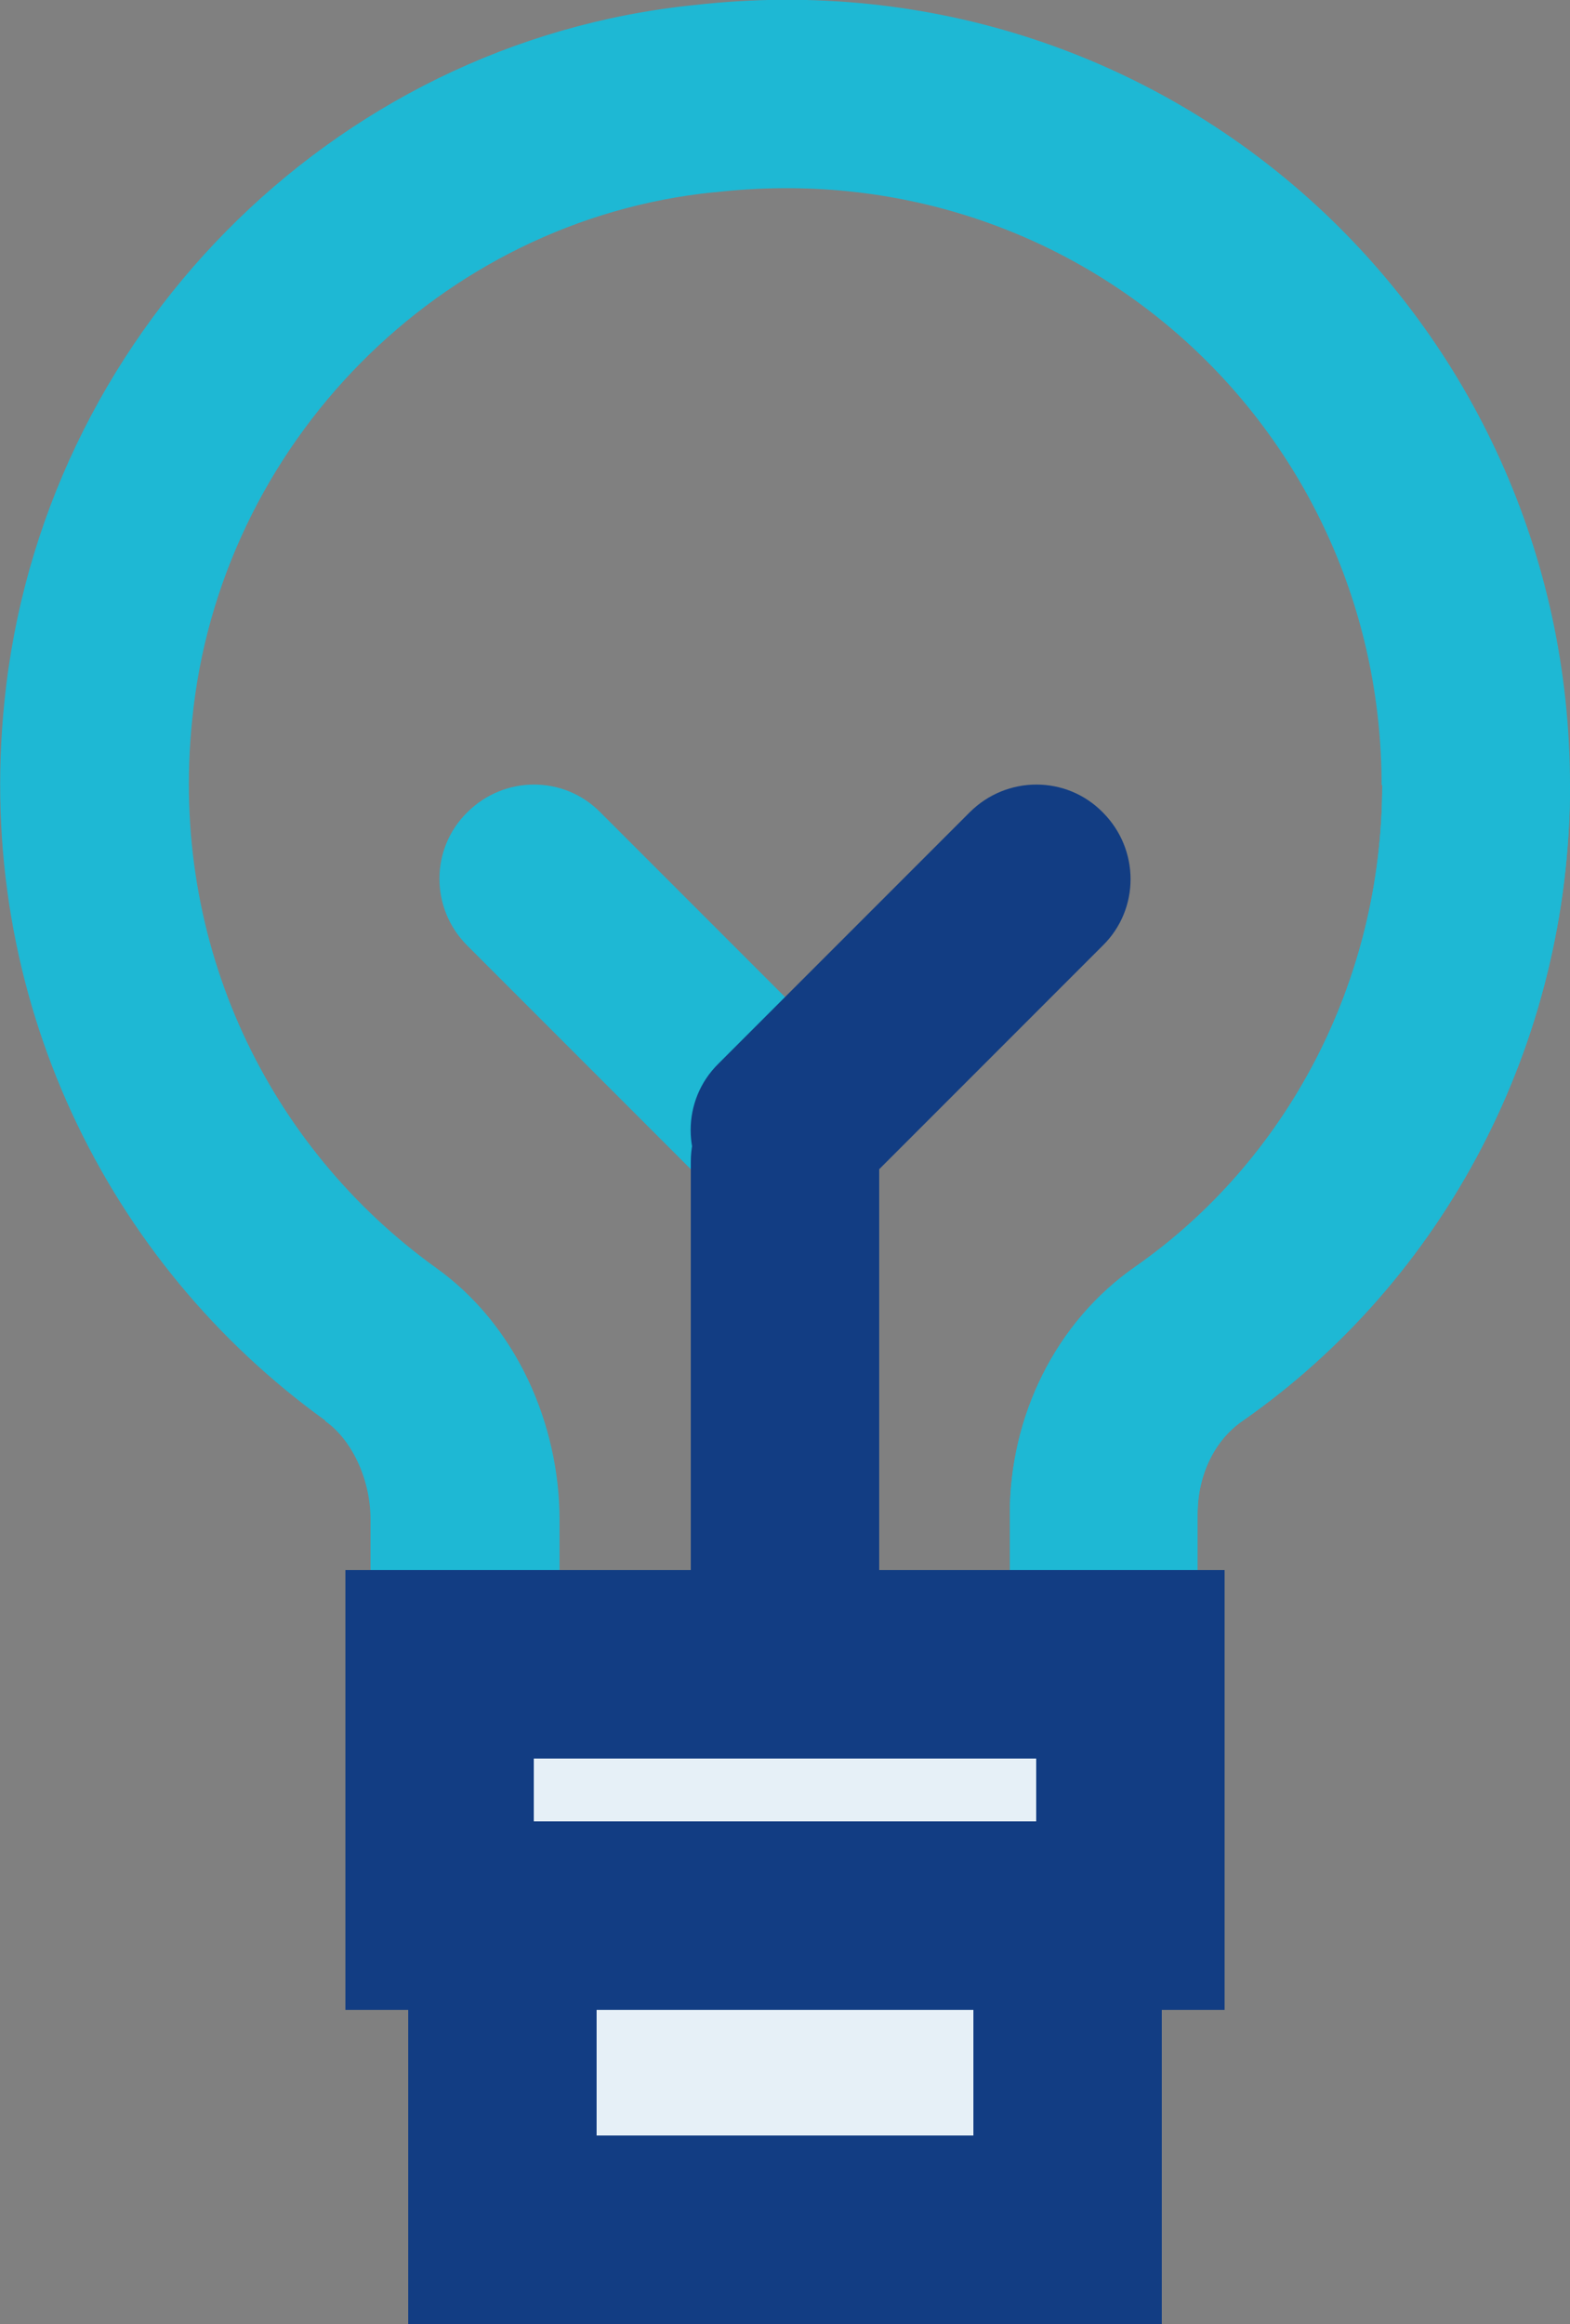
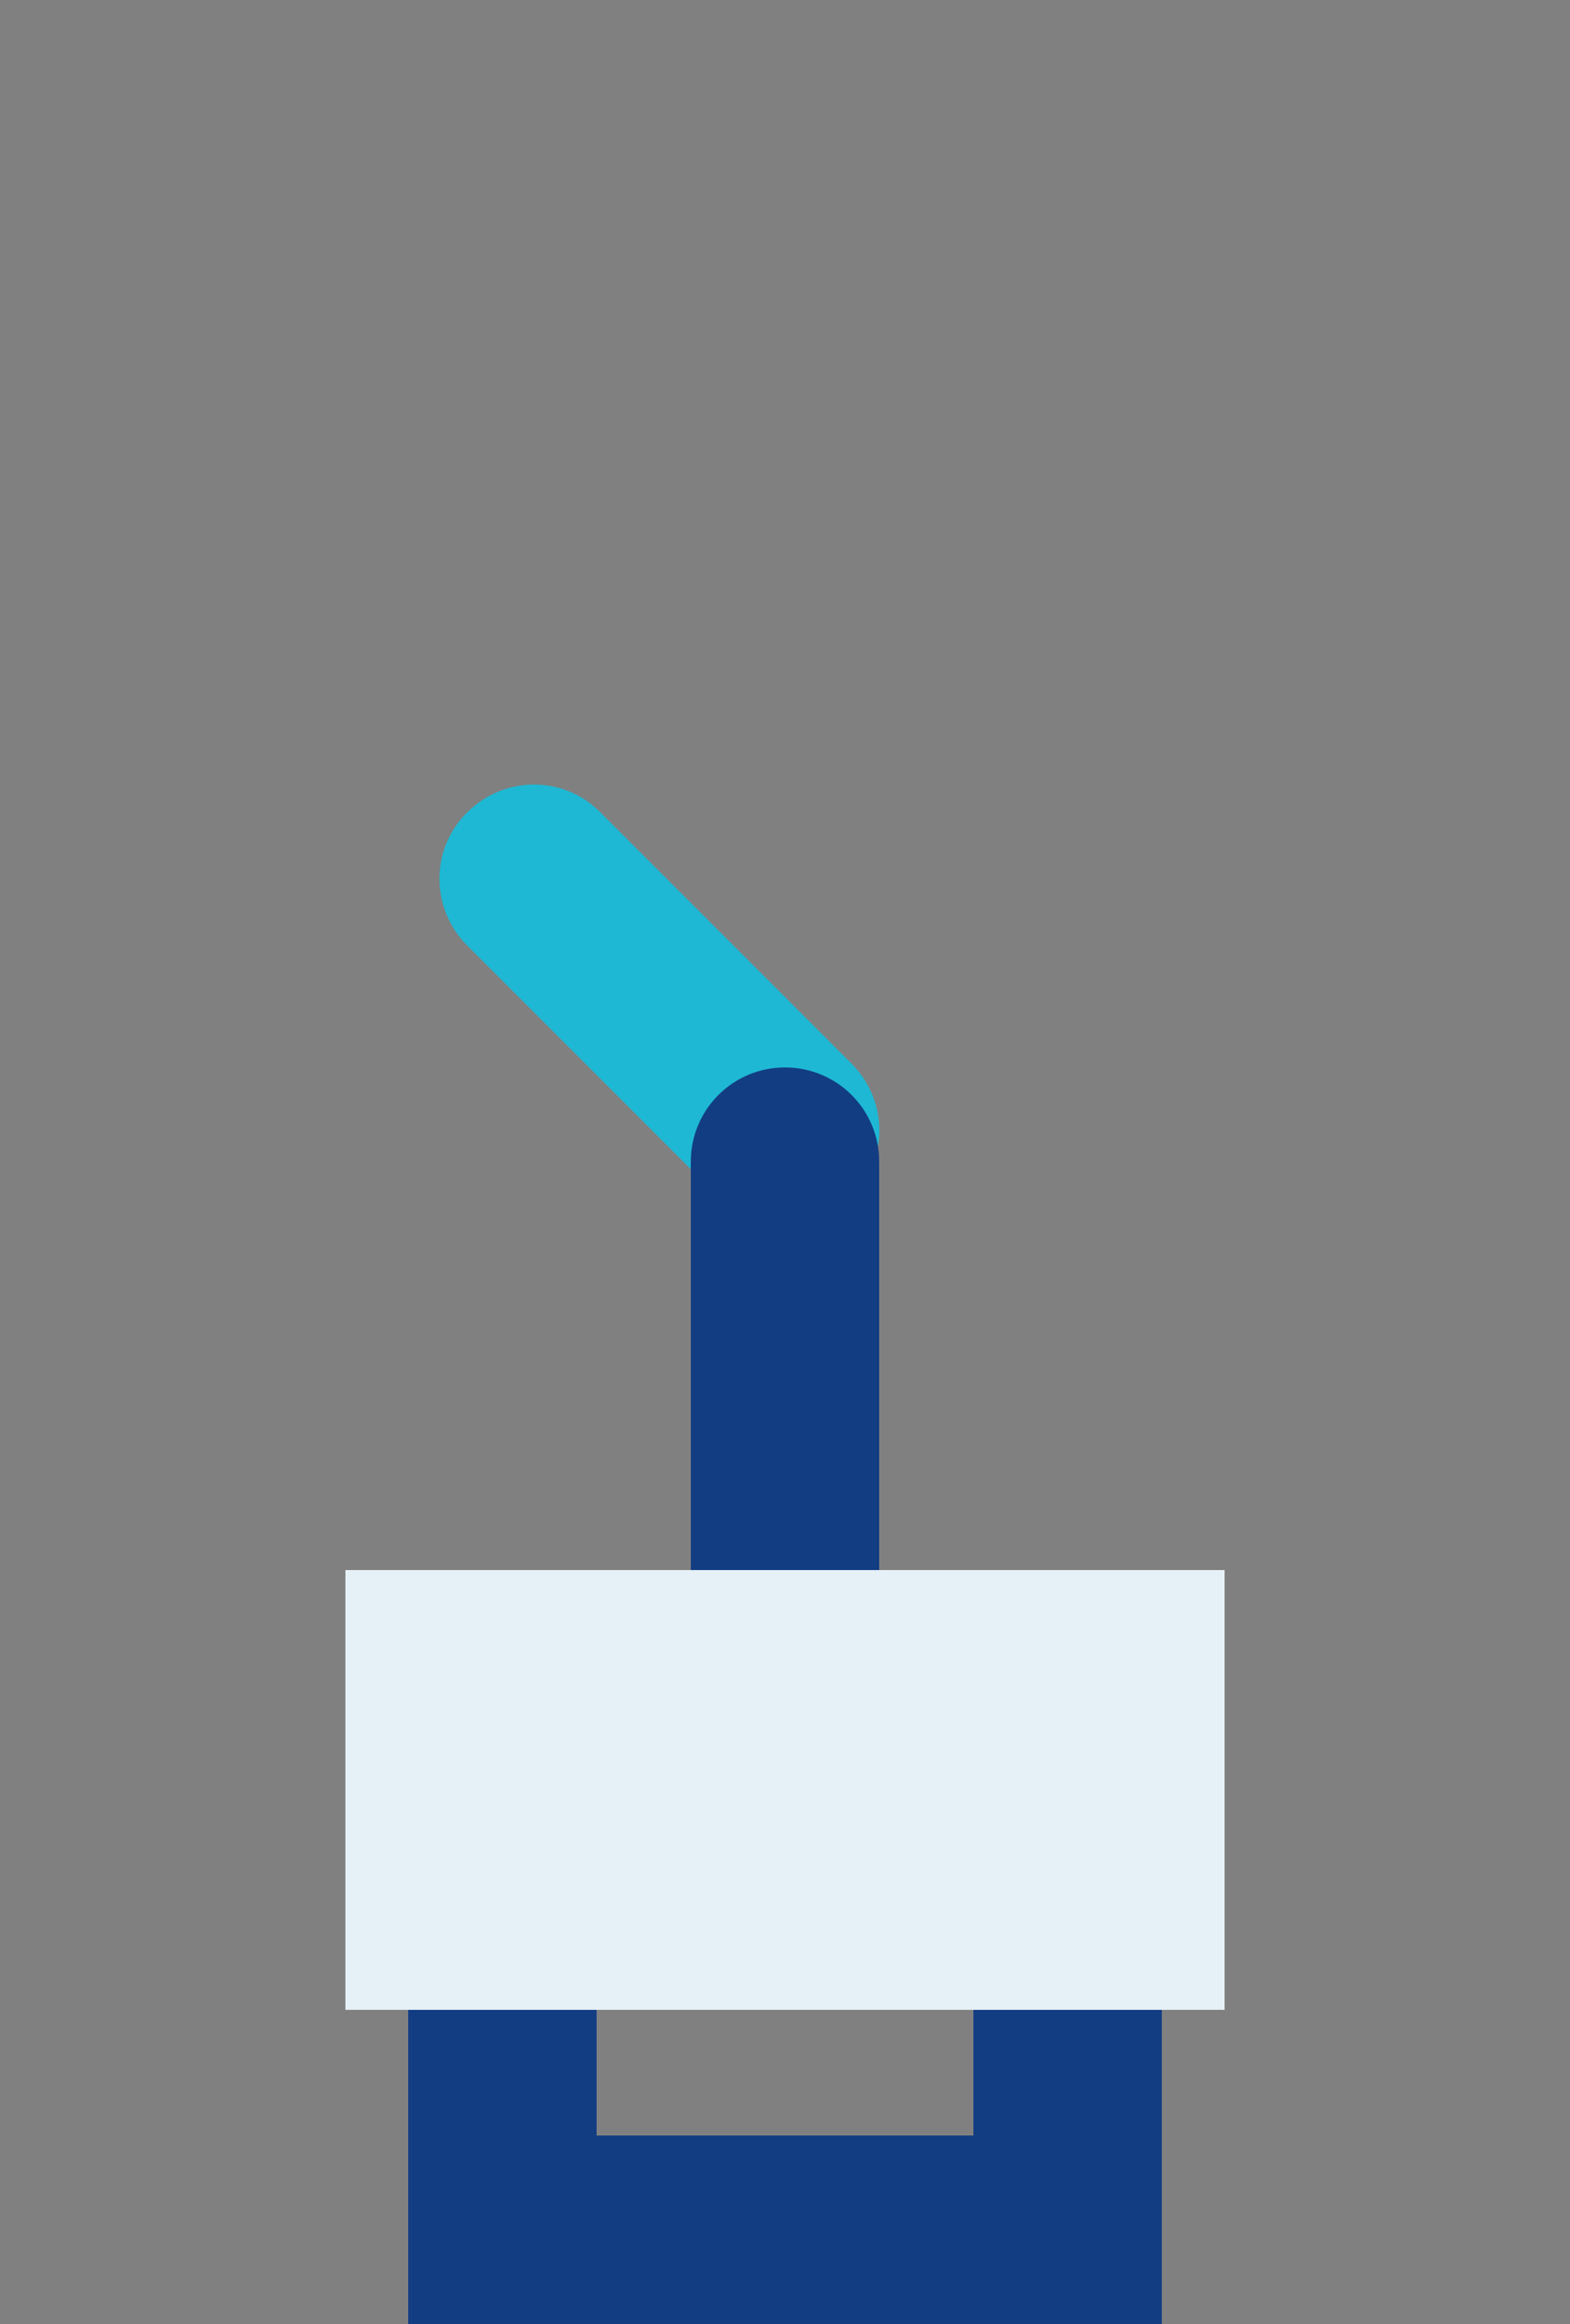
<svg xmlns="http://www.w3.org/2000/svg" viewBox="0 0 25 36.99">
  <rect x="0" y="0" width="25" height="36.99" fill="#808080" stroke="none" />
  <defs>
    <style>
      .cls-1{fill:#e6f0f7;}.cls-2{fill:#123d83;}.cls-2,.cls-3{fill-rule:evenodd;}.cls-3{fill:#1eb8d4;}</style>
  </defs>
-   <path class="cls-1" d="m6.5,28.99h12v8H6.5v-8Z" />
  <path class="cls-2" d="m15.5,31.99h-6v2h6v-2Zm-9-3v8h12v-8H6.5Z" />
-   <path class="cls-3" d="m11.06.08c7.59-.86,13.94,5.02,13.94,12.42,0,4.13-2.02,7.89-5.22,10.12-.42.29-.71.83-.71,1.48v4.72H5.9v-4.63c0-.69-.33-1.3-.72-1.57h0s0-.01,0-.01C1.71,20.11-.41,15.87.07,11.17.65,5.39,5.25.67,11.06.08Zm10.94,12.42c0-5.64-4.82-10.1-10.61-9.44h-.01s-.01,0-.01,0c-4.36.44-7.88,4.01-8.31,8.4h0c-.37,3.6,1.24,6.81,3.87,8.71,1.3.92,1.98,2.51,1.98,4.02v1.63h7.17v-1.72c0-1.55.72-3.05,2-3.94h0c2.39-1.67,3.93-4.51,3.93-7.67Z" />
-   <path class="cls-3" d="m25,12.5c0,4.13-2.02,7.89-5.22,10.12-.42.29-.71.83-.71,1.48v4.72H7.41v-3h8.67v-1.72c0-1.55.72-3.05,2-3.94h0c2.39-1.67,3.93-4.51,3.93-7.67h3Z" />
  <path class="cls-3" d="m7.44,12.93c.59-.59,1.54-.59,2.12,0l4,4c.59.59.59,1.54,0,2.12-.59.59-1.54.59-2.12,0l-4-4c-.59-.59-.59-1.54,0-2.12Z" />
  <path class="cls-2" d="m12.5,16.99c.83,0,1.5.67,1.5,1.5v9c0,.83-.67,1.5-1.5,1.5s-1.5-.67-1.5-1.5v-9c0-.83.67-1.5,1.5-1.5Z" />
  <path class="cls-1" d="m5.5,24.99h14v7H5.5v-7Z" />
-   <path class="cls-2" d="m16.5,27.99h-8v1h8v-1Zm-11-3v7h14v-7H5.5Z" />
-   <path class="cls-2" d="m17.56,12.93c.59.59.59,1.54,0,2.12l-4,4c-.59.59-1.54.59-2.12,0-.59-.59-.59-1.54,0-2.12l4-4c.59-.59,1.54-.59,2.12,0Z" />
</svg>